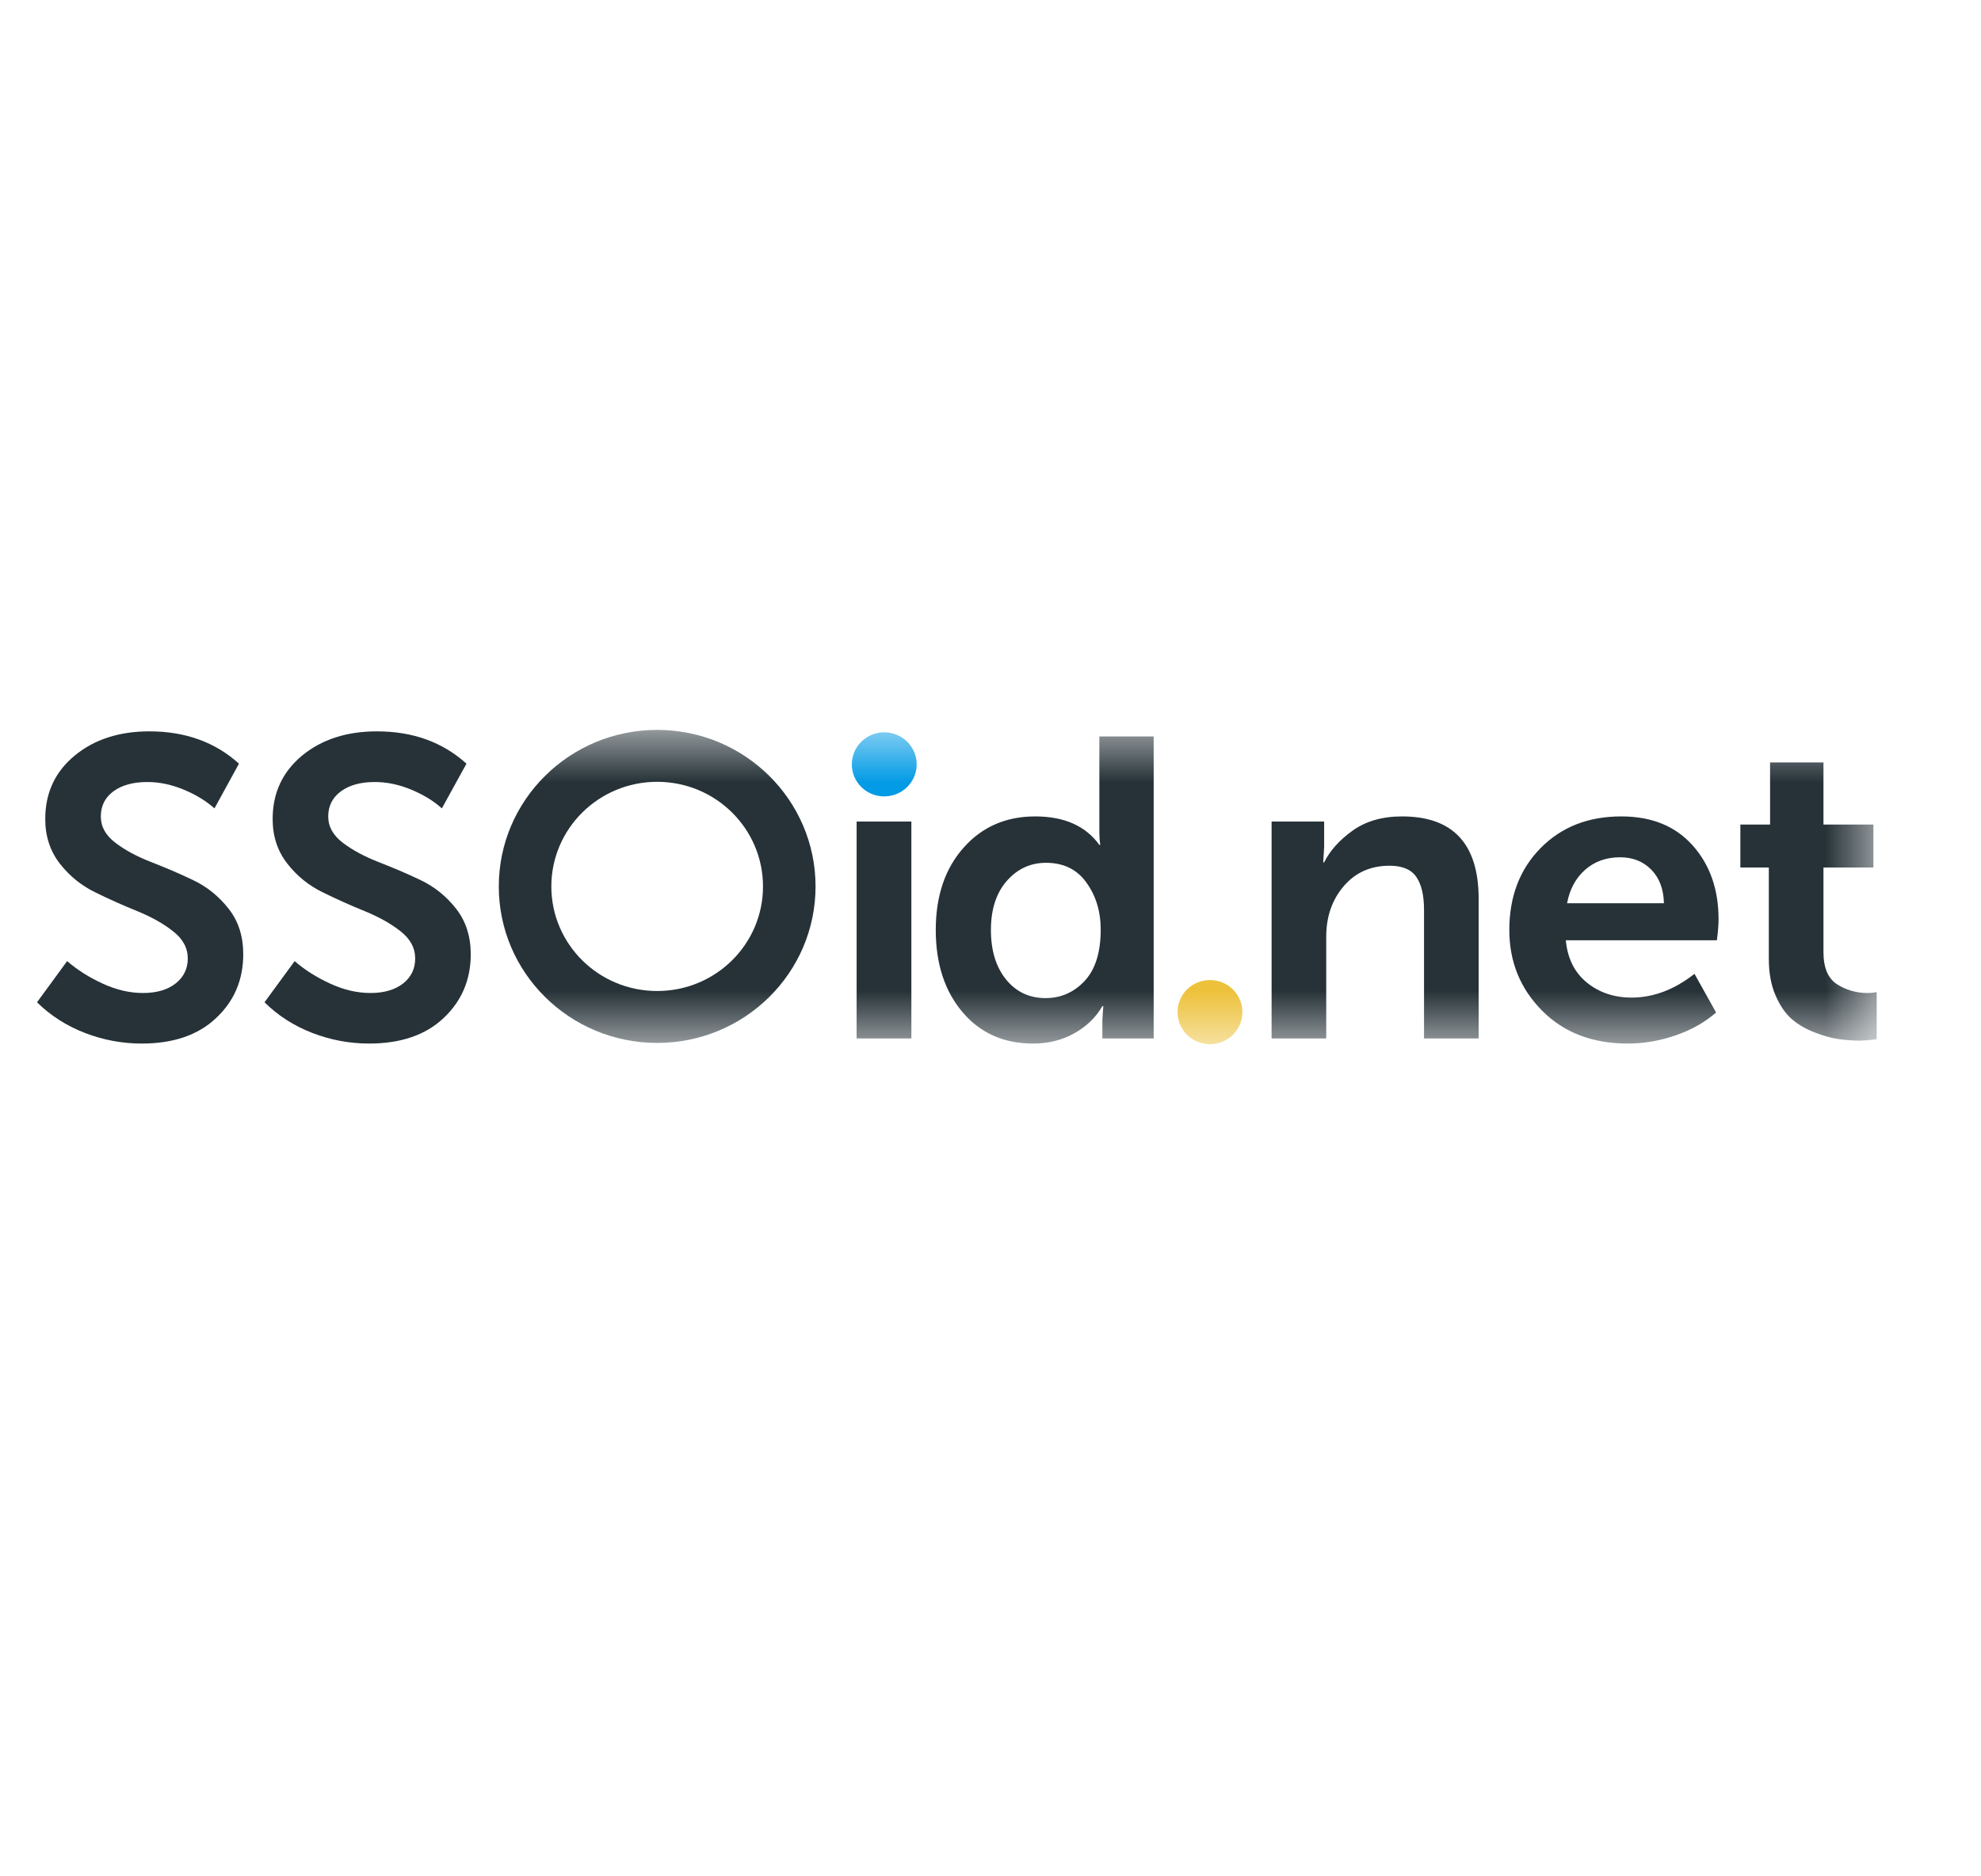
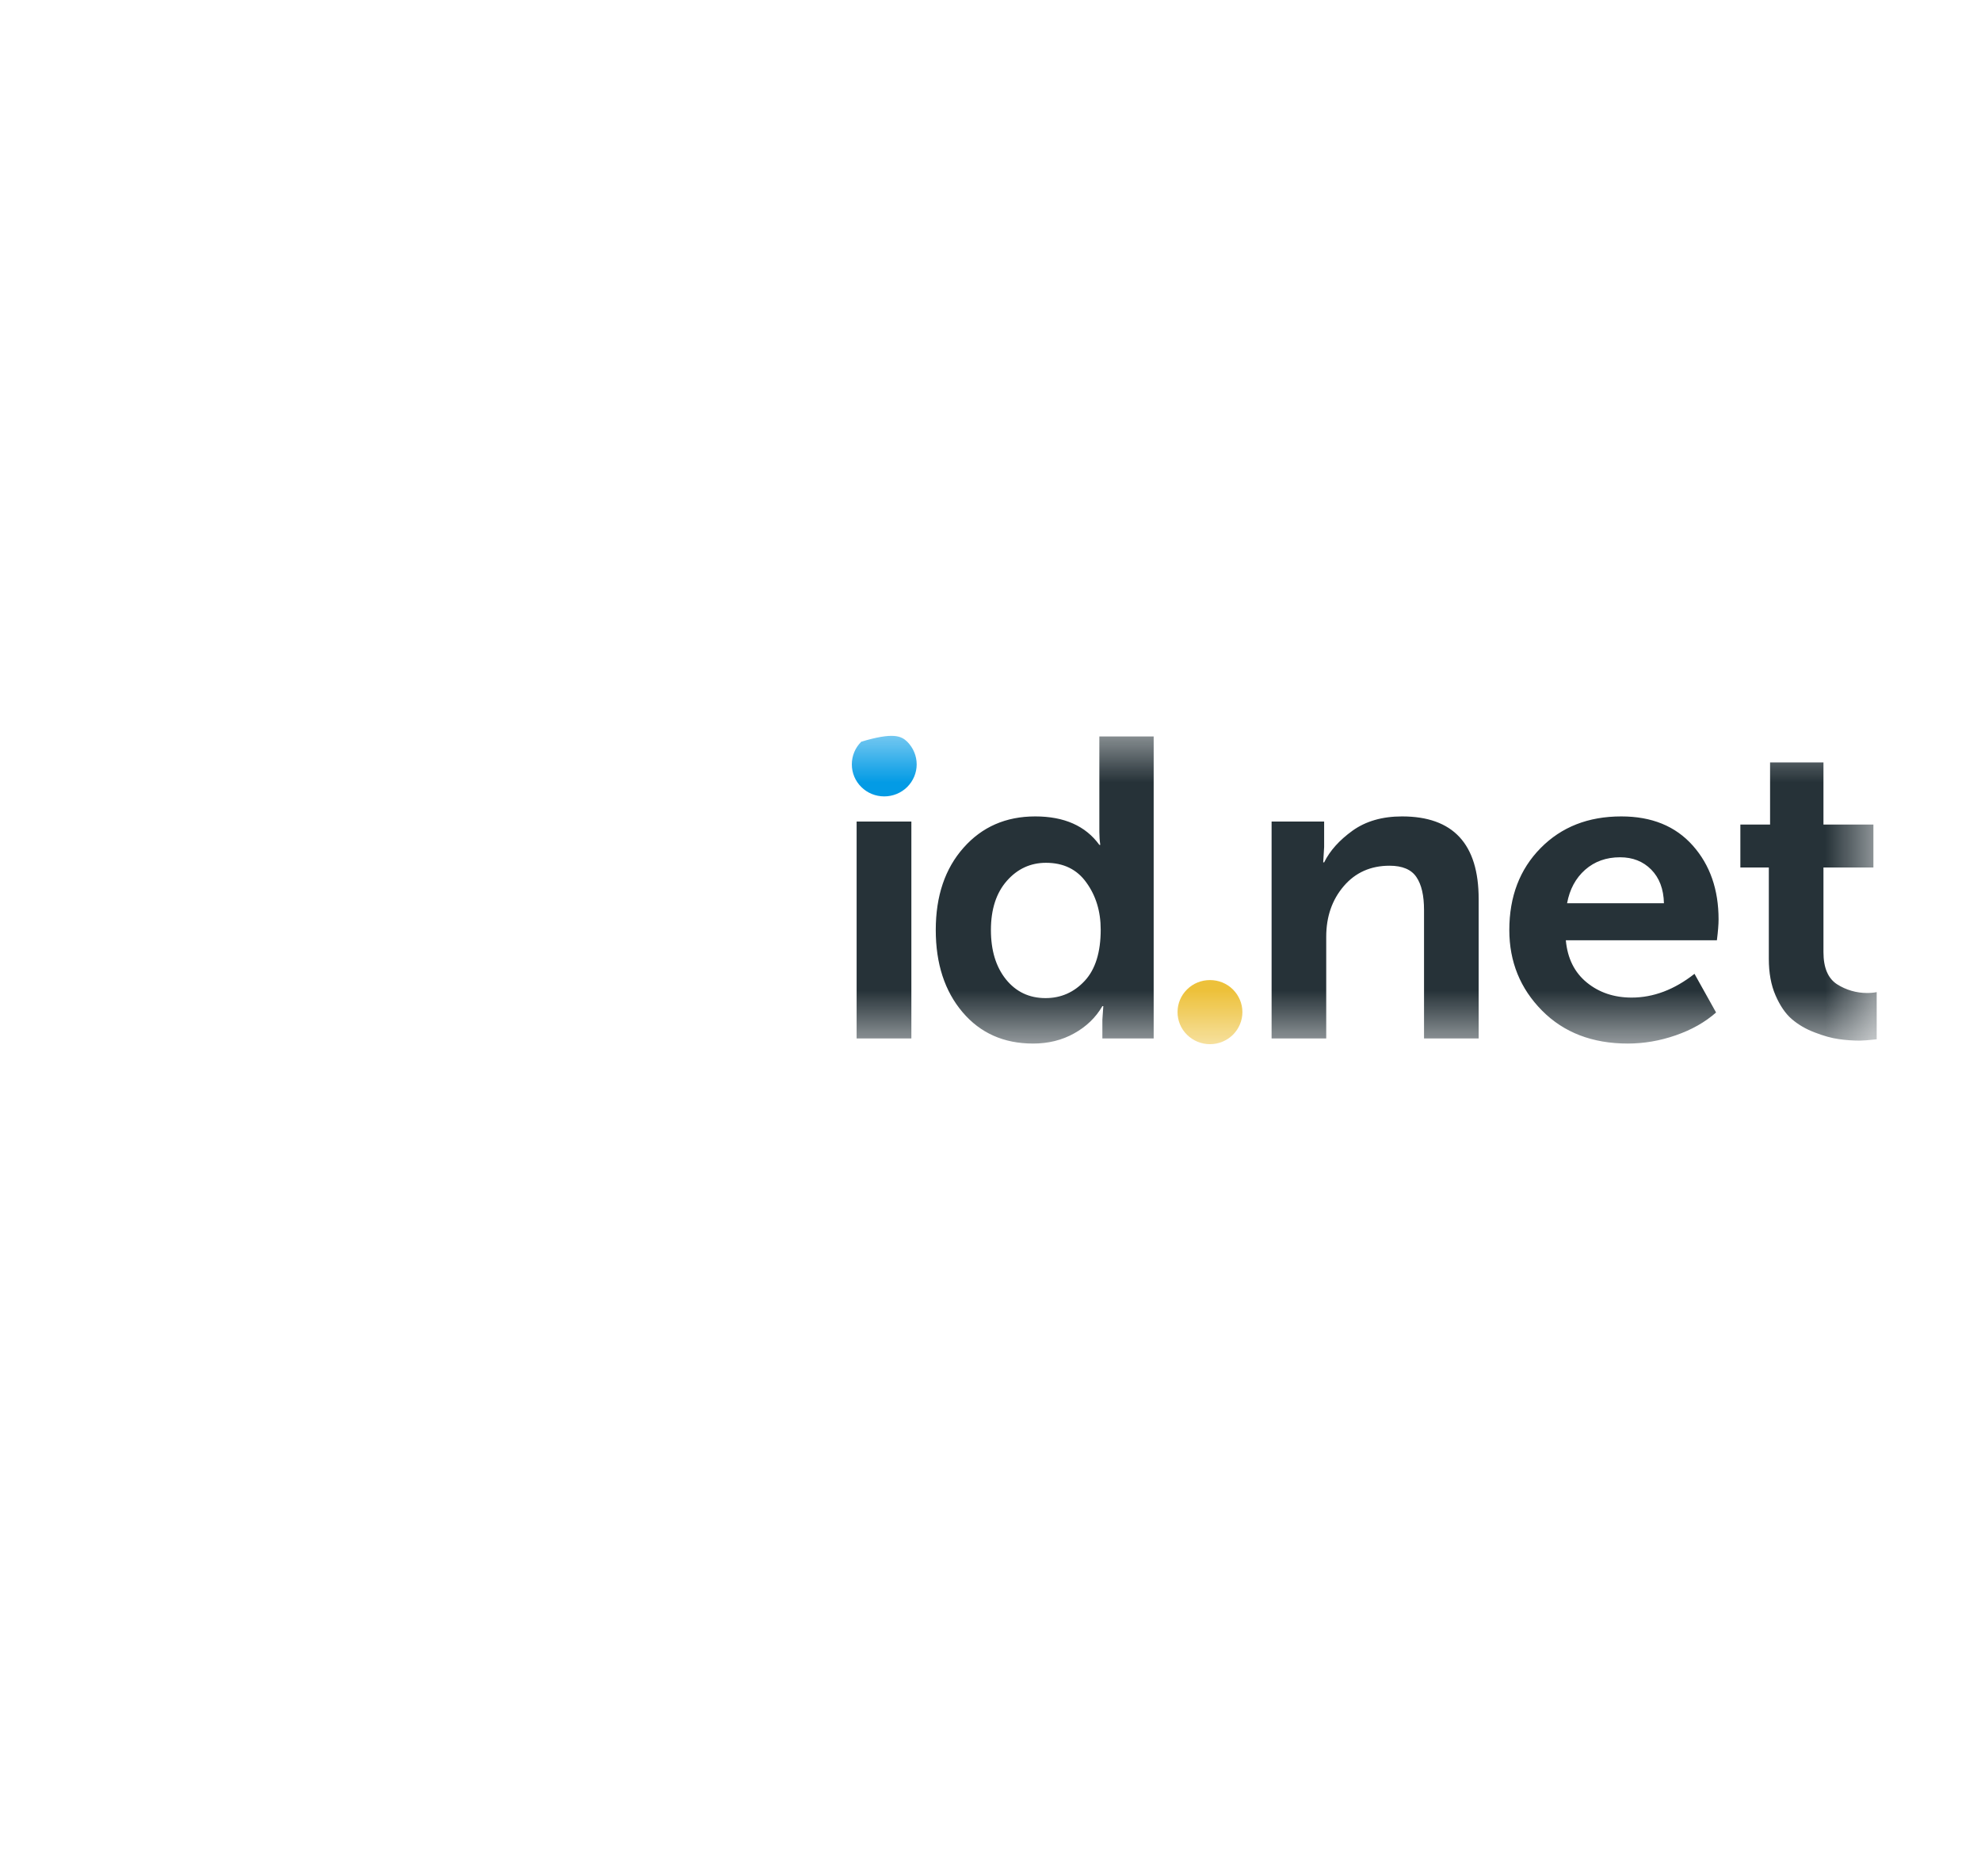
<svg xmlns="http://www.w3.org/2000/svg" width="19" height="18" viewBox="0 0 19 18" fill="none">
  <g clip-path="url(#YD0bv4CT1E_228)">
-     <path fill-rule="evenodd" clip-rule="evenodd" d="M0.355 9.615L0.644 9.22C0.741 9.304 0.854 9.376 0.985 9.436C1.116 9.496 1.244 9.526 1.371 9.526C1.503 9.526 1.608 9.495 1.685 9.434C1.762 9.373 1.801 9.293 1.801 9.195C1.801 9.094 1.754 9.007 1.66 8.934C1.567 8.86 1.453 8.797 1.32 8.742C1.183 8.687 1.049 8.627 0.917 8.562C0.782 8.497 0.668 8.405 0.574 8.285C0.481 8.165 0.434 8.023 0.434 7.857C0.434 7.606 0.528 7.404 0.717 7.248C0.905 7.093 1.144 7.016 1.433 7.016C1.777 7.016 2.063 7.119 2.292 7.326L2.057 7.755C1.974 7.681 1.874 7.621 1.757 7.573C1.64 7.525 1.525 7.502 1.413 7.502C1.278 7.502 1.169 7.532 1.088 7.591C1.007 7.651 0.967 7.731 0.967 7.832C0.967 7.93 1.013 8.014 1.107 8.085C1.2 8.156 1.314 8.217 1.448 8.269C1.584 8.322 1.718 8.379 1.85 8.442C1.985 8.506 2.099 8.598 2.193 8.718C2.287 8.837 2.333 8.983 2.333 9.154C2.333 9.399 2.247 9.603 2.073 9.766C1.9 9.93 1.662 10.011 1.359 10.011C1.172 10.011 0.99 9.977 0.814 9.909C0.638 9.841 0.485 9.743 0.355 9.615H0.355ZM2.537 9.615L2.826 9.22C2.922 9.304 3.036 9.376 3.167 9.436C3.297 9.496 3.426 9.526 3.553 9.526C3.685 9.526 3.789 9.495 3.867 9.434C3.944 9.373 3.982 9.293 3.982 9.195C3.982 9.094 3.935 9.007 3.842 8.934C3.748 8.86 3.635 8.797 3.501 8.742C3.365 8.687 3.231 8.627 3.099 8.562C2.964 8.497 2.849 8.405 2.756 8.285C2.662 8.165 2.615 8.023 2.615 7.857C2.615 7.606 2.71 7.404 2.898 7.248C3.087 7.093 3.326 7.016 3.615 7.016C3.959 7.016 4.245 7.119 4.474 7.326L4.238 7.755C4.156 7.681 4.056 7.621 3.939 7.573C3.822 7.525 3.707 7.502 3.594 7.502C3.459 7.502 3.351 7.532 3.27 7.591C3.189 7.651 3.148 7.731 3.148 7.832C3.148 7.93 3.195 8.014 3.288 8.085C3.382 8.156 3.496 8.217 3.629 8.269C3.765 8.322 3.9 8.379 4.032 8.442C4.167 8.506 4.281 8.598 4.375 8.718C4.468 8.837 4.515 8.983 4.515 9.154C4.515 9.399 4.428 9.603 4.255 9.766C4.081 9.93 3.843 10.011 3.54 10.011C3.353 10.011 3.171 9.977 2.995 9.909C2.819 9.841 2.666 9.743 2.537 9.615" fill="#263238" />
    <mask id="kxcAke8ny6_227" mask-type="alpha" maskUnits="userSpaceOnUse" x="0" y="7" width="19" height="4">
      <path d="M0.001 10.017H18.001V7H0.001V10.017Z" fill="white" />
    </mask>
    <g mask="url(#kxcAke8ny6_227)">
      <path fill-rule="evenodd" clip-rule="evenodd" d="M8.216 9.962H8.741V7.881H8.216V9.962ZM9.504 8.922C9.504 9.118 9.552 9.275 9.648 9.395C9.745 9.515 9.871 9.575 10.028 9.575C10.177 9.575 10.302 9.519 10.404 9.409C10.506 9.299 10.557 9.135 10.557 8.918C10.557 8.743 10.511 8.593 10.42 8.467C10.33 8.34 10.2 8.277 10.032 8.277C9.884 8.277 9.758 8.335 9.657 8.45C9.555 8.566 9.504 8.723 9.504 8.922H9.504ZM8.975 8.922C8.975 8.595 9.064 8.332 9.242 8.132C9.419 7.932 9.648 7.832 9.929 7.832C10.207 7.832 10.412 7.923 10.544 8.105H10.553C10.547 8.065 10.544 8.024 10.544 7.983V7.065H11.065V9.962H10.573V9.783L10.582 9.652H10.573C10.51 9.761 10.42 9.848 10.303 9.913C10.186 9.979 10.054 10.011 9.908 10.011C9.628 10.011 9.402 9.911 9.231 9.709C9.061 9.508 8.975 9.245 8.975 8.922ZM12.196 9.962V7.881H12.7V8.126L12.691 8.273H12.7C12.755 8.161 12.846 8.06 12.972 7.969C13.099 7.878 13.257 7.832 13.447 7.832C13.937 7.832 14.182 8.096 14.182 8.624V9.962H13.658V8.73C13.658 8.591 13.634 8.486 13.585 8.414C13.537 8.342 13.451 8.305 13.327 8.305C13.146 8.305 12.999 8.371 12.888 8.501C12.776 8.632 12.72 8.794 12.72 8.987V9.962H12.196V9.962ZM15.03 8.665H15.959C15.956 8.529 15.915 8.421 15.837 8.342C15.759 8.263 15.659 8.224 15.538 8.224C15.406 8.224 15.294 8.264 15.203 8.344C15.112 8.425 15.055 8.531 15.03 8.665ZM14.476 8.922C14.476 8.601 14.576 8.339 14.776 8.136C14.976 7.933 15.233 7.832 15.55 7.832C15.842 7.832 16.07 7.925 16.236 8.112C16.401 8.298 16.483 8.534 16.483 8.82C16.483 8.866 16.478 8.933 16.467 9.02H15.018C15.034 9.194 15.101 9.329 15.22 9.426C15.338 9.522 15.481 9.57 15.649 9.57C15.858 9.57 16.059 9.494 16.252 9.342L16.459 9.713C16.354 9.806 16.225 9.879 16.072 9.932C15.92 9.985 15.766 10.011 15.612 10.011C15.274 10.011 14.999 9.906 14.79 9.695C14.581 9.484 14.476 9.226 14.476 8.922ZM16.965 9.199V8.322H16.692V7.91H16.977V7.314H17.489V7.91H17.968V8.322H17.489V9.134C17.489 9.284 17.533 9.386 17.619 9.442C17.705 9.497 17.805 9.526 17.907 9.526C17.942 9.526 17.974 9.523 18.002 9.517V9.97C17.919 9.979 17.865 9.983 17.84 9.983C17.771 9.983 17.702 9.978 17.634 9.968C17.568 9.959 17.492 9.938 17.407 9.905C17.321 9.873 17.248 9.83 17.186 9.777C17.124 9.724 17.072 9.647 17.029 9.548C16.986 9.449 16.965 9.332 16.965 9.199" fill="#263238" />
-       <path fill-rule="evenodd" clip-rule="evenodd" d="M8.792 7.333C8.792 7.414 8.759 7.492 8.701 7.55C8.642 7.608 8.563 7.64 8.481 7.64C8.398 7.64 8.319 7.608 8.261 7.55C8.202 7.492 8.17 7.414 8.17 7.333C8.17 7.251 8.202 7.173 8.261 7.115C8.319 7.058 8.398 7.025 8.481 7.025C8.563 7.025 8.642 7.058 8.701 7.115C8.759 7.173 8.792 7.251 8.792 7.333Z" fill="#039BE5" />
+       <path fill-rule="evenodd" clip-rule="evenodd" d="M8.792 7.333C8.792 7.414 8.759 7.492 8.701 7.55C8.642 7.608 8.563 7.64 8.481 7.64C8.398 7.64 8.319 7.608 8.261 7.55C8.202 7.492 8.17 7.414 8.17 7.333C8.17 7.251 8.202 7.173 8.261 7.115C8.563 7.025 8.642 7.058 8.701 7.115C8.759 7.173 8.792 7.251 8.792 7.333Z" fill="#039BE5" />
      <path fill-rule="evenodd" clip-rule="evenodd" d="M11.916 9.709C11.916 9.791 11.883 9.869 11.825 9.927C11.767 9.984 11.688 10.017 11.605 10.017C11.522 10.017 11.443 9.984 11.385 9.927C11.326 9.869 11.294 9.791 11.294 9.709C11.294 9.628 11.326 9.55 11.385 9.492C11.443 9.434 11.522 9.402 11.605 9.402C11.688 9.402 11.767 9.434 11.825 9.492C11.883 9.55 11.916 9.628 11.916 9.709Z" fill="#EDC13A" />
-       <path fill-rule="evenodd" clip-rule="evenodd" d="M6.303 9.507C5.742 9.507 5.288 9.058 5.288 8.504C5.288 7.95 5.742 7.5 6.303 7.5C6.864 7.5 7.318 7.95 7.318 8.504C7.318 9.058 6.864 9.507 6.303 9.507ZM6.303 7.002C5.464 7.002 4.784 7.675 4.784 8.504C4.784 9.333 5.464 10.005 6.303 10.005C7.142 10.005 7.822 9.333 7.822 8.504C7.822 7.675 7.142 7.002 6.303 7.002Z" fill="#263238" />
    </g>
  </g>
  <defs>
    <clipPath id="YD0bv4CT1E_228">
      <rect width="18" height="18" fill="white" transform="translate(0.001)" />
    </clipPath>
  </defs>
</svg>